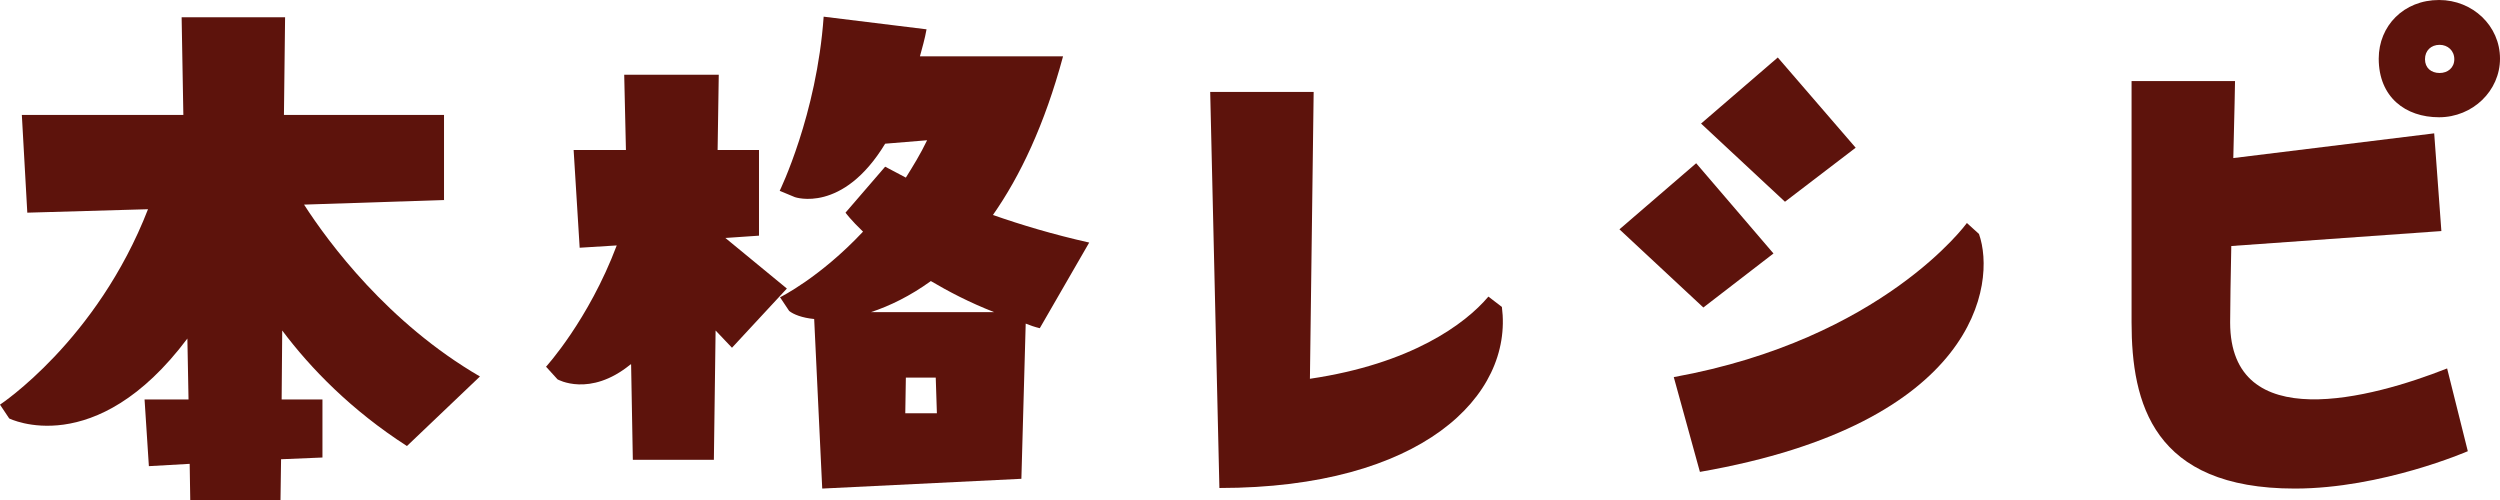
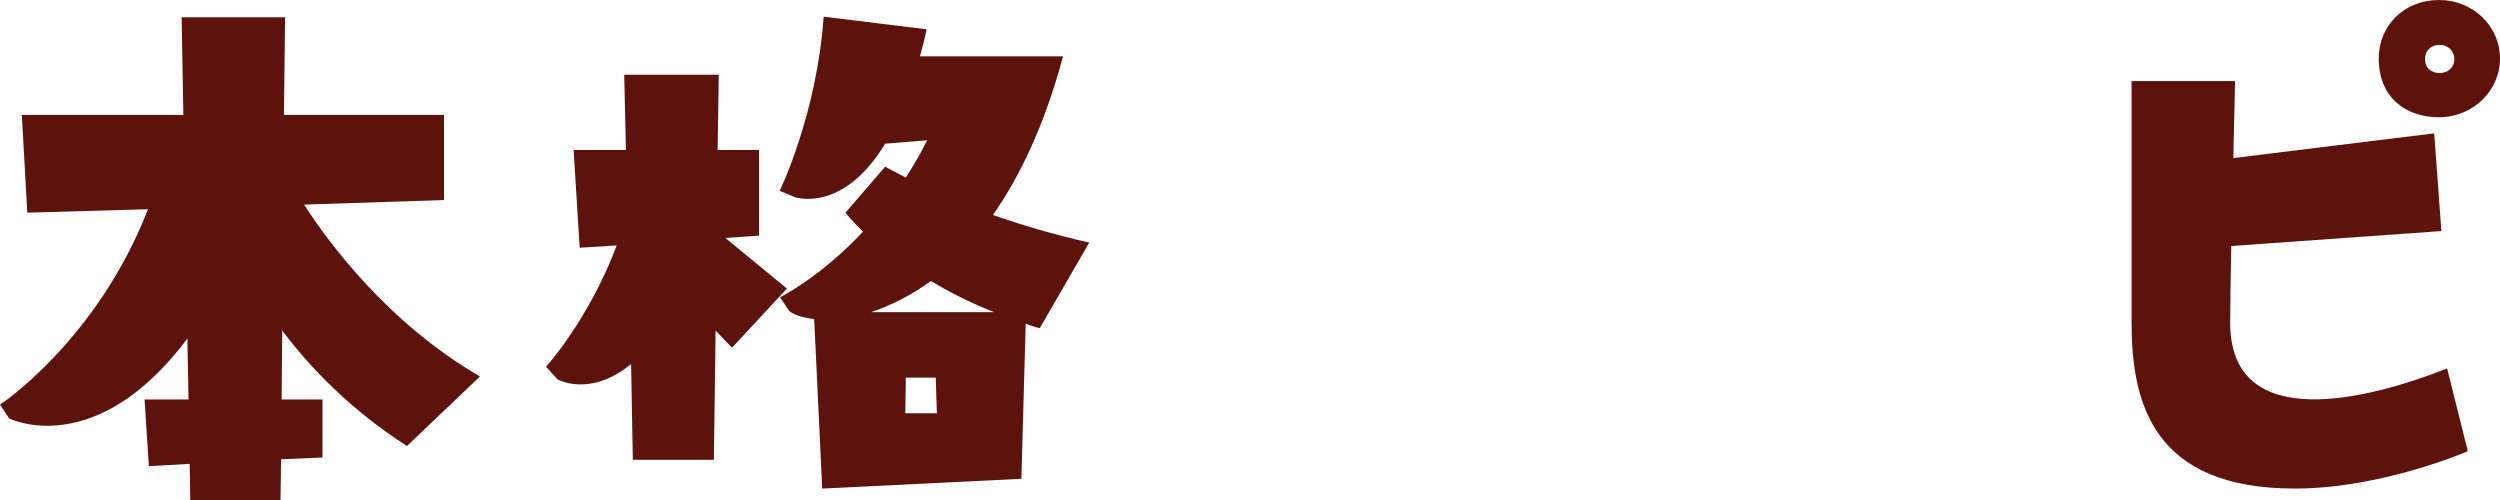
<svg xmlns="http://www.w3.org/2000/svg" id="_レイヤー_2" width="86.99" height="17.4" viewBox="0 0 86.99 17.4">
  <defs>
    <style>.cls-1{fill:#5d130c;stroke-width:0px;}</style>
  </defs>
  <g id="_装飾">
    <path class="cls-1" d="M10.58,7.12c.85,1.32,2.92,4.12,6.12,5.98l-2.54,2.42c-1.93-1.24-3.35-2.7-4.34-4.02l-.02,2.4h1.42v2.02l-1.44.06-.02,1.42h-3.14l-.02-1.26-1.42.08-.15-2.32h1.53l-.04-2.12C3.31,16.06.32,14.56.32,14.56l-.32-.48s3.37-2.22,5.15-6.8l-4.2.12-.19-3.4h5.62l-.06-3.4h3.6l-.04,3.4h5.57v2.96l-4.88.16Z" />
    <path class="cls-1" d="M21.94,12.68c-1.42,1.16-2.54.52-2.54.52l-.4-.44s1.48-1.62,2.46-4.22l-1.29.08-.21-3.4h1.82l-.06-2.62h3.29l-.04,2.62h1.44v2.98l-1.17.08,2.14,1.76-1.91,2.06-.57-.6-.06,4.5h-2.82l-.06-3.32ZM27.15,10.34s1.38-.68,2.88-2.28c-.42-.4-.61-.66-.61-.66l1.38-1.6.72.38c.25-.4.51-.82.74-1.3l-1.46.12c-1.48,2.44-3.14,1.86-3.14,1.86l-.53-.22s1.29-2.64,1.53-6.06l3.58.44c-.06.34-.15.64-.23.94h4.98c-.64,2.38-1.5,4.18-2.44,5.52.97.34,2.1.68,3.35.96l-1.72,2.98c-.17-.04-.34-.1-.49-.16l-.15,5.4-6.93.34-.28-5.9c-.42-.04-.72-.16-.87-.28l-.32-.48ZM30.31,10.86h4.28c-.87-.34-1.59-.72-2.2-1.08-.72.52-1.42.86-2.08,1.08ZM31.5,14.38h1.1l-.04-1.24h-1.04l-.02,1.24Z" />
-     <path class="cls-1" d="M42.11,3.2h3.6l-.13,9.98c3.52-.52,5.4-1.9,6.21-2.86l.47.36c.4,3.1-2.8,6.3-9.83,6.3l-.32-13.78Z" />
-     <path class="cls-1" d="M61.71,8.82l-2.44,1.88-2.92-2.72,2.67-2.3,2.69,3.14ZM58.25,13.12c7.27-1.32,10.19-5.36,10.19-5.36l.42.38c.61,1.72-.06,6.6-9.71,8.28l-.91-3.3ZM64.57,5.14l-2.46,1.88-2.92-2.72,2.67-2.3,2.71,3.14Z" />
    <path class="cls-1" d="M85.15,12.82l.72,2.88s-2.99,1.3-6.02,1.3c-4.94,0-5.68-2.98-5.68-5.78V2.82h3.6s-.02,1.18-.06,2.68l6.99-.86.25,3.4-7.31.52c-.02,1.08-.04,2.06-.04,2.66,0,3.96,4.92,2.64,7.55,1.6ZM86.99,2.04c0,1.12-.95,2.04-2.12,2.04s-2.1-.7-2.1-2.04c0-1.14.87-2.04,2.1-2.04,1.17,0,2.12.9,2.12,2.04ZM85.4,2.06c0-.3-.23-.5-.51-.5-.3,0-.51.2-.51.5s.21.48.51.48c.28,0,.51-.18.51-.48Z" />
  </g>
</svg>